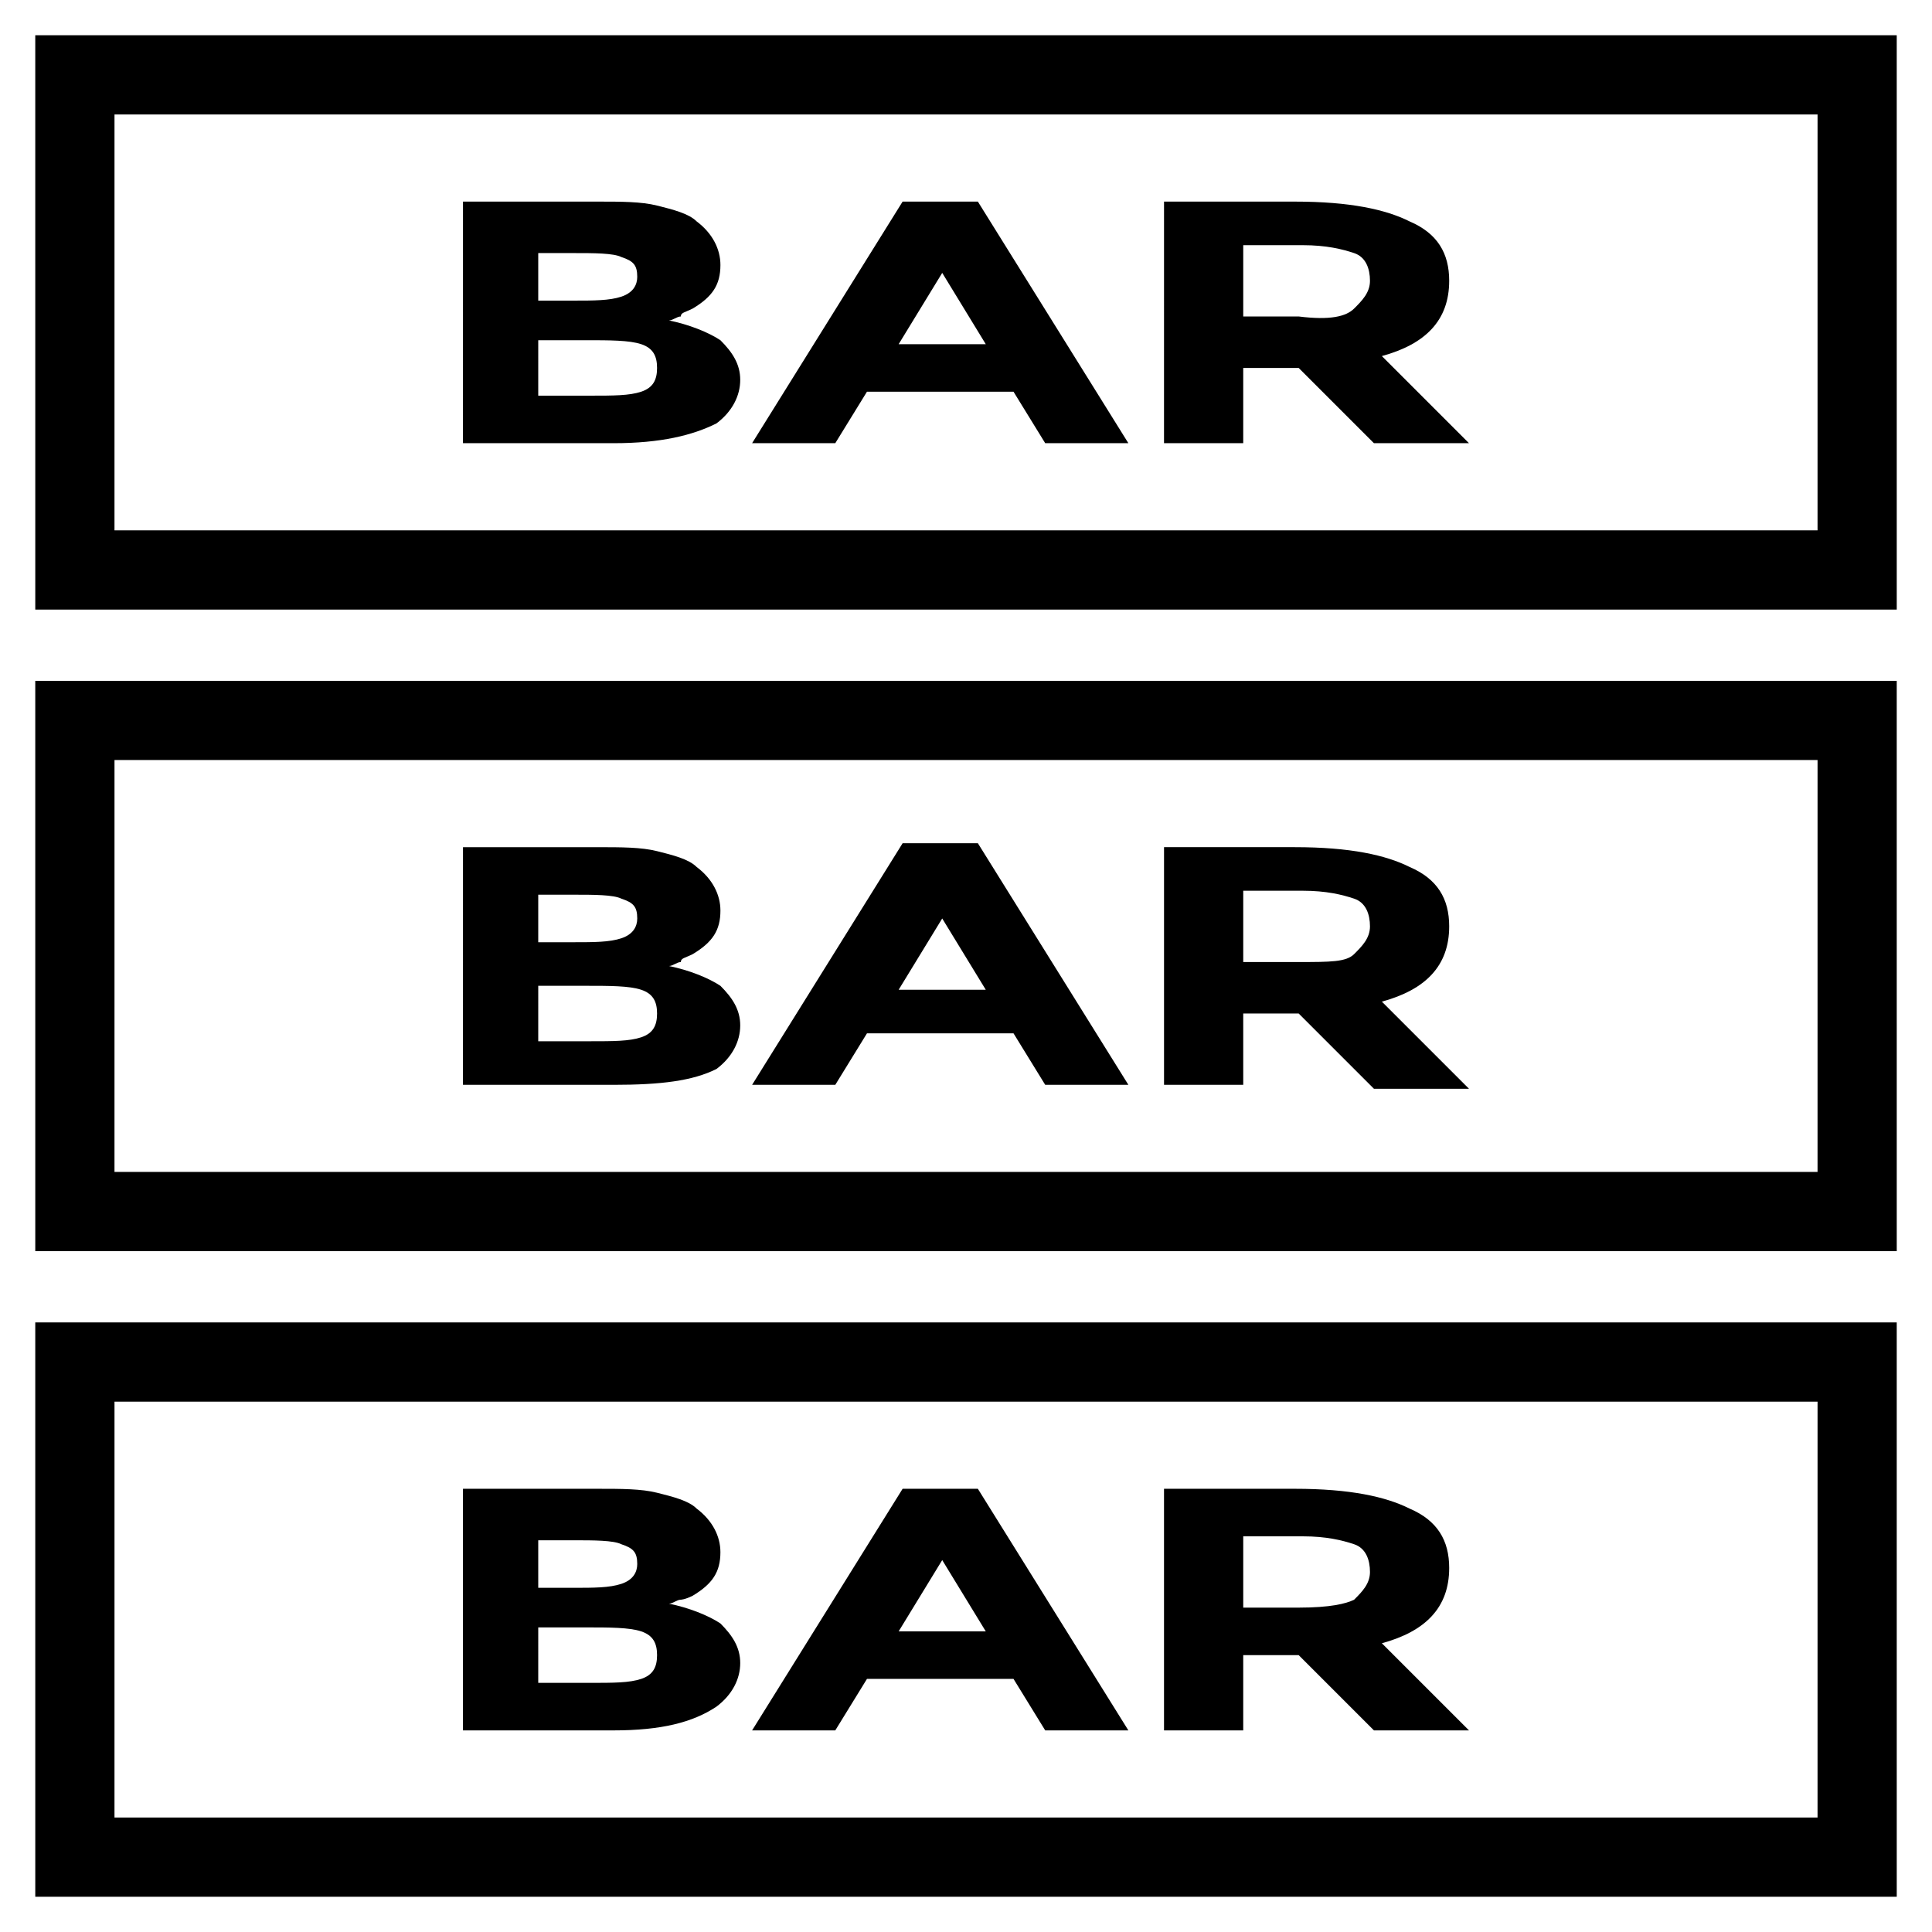
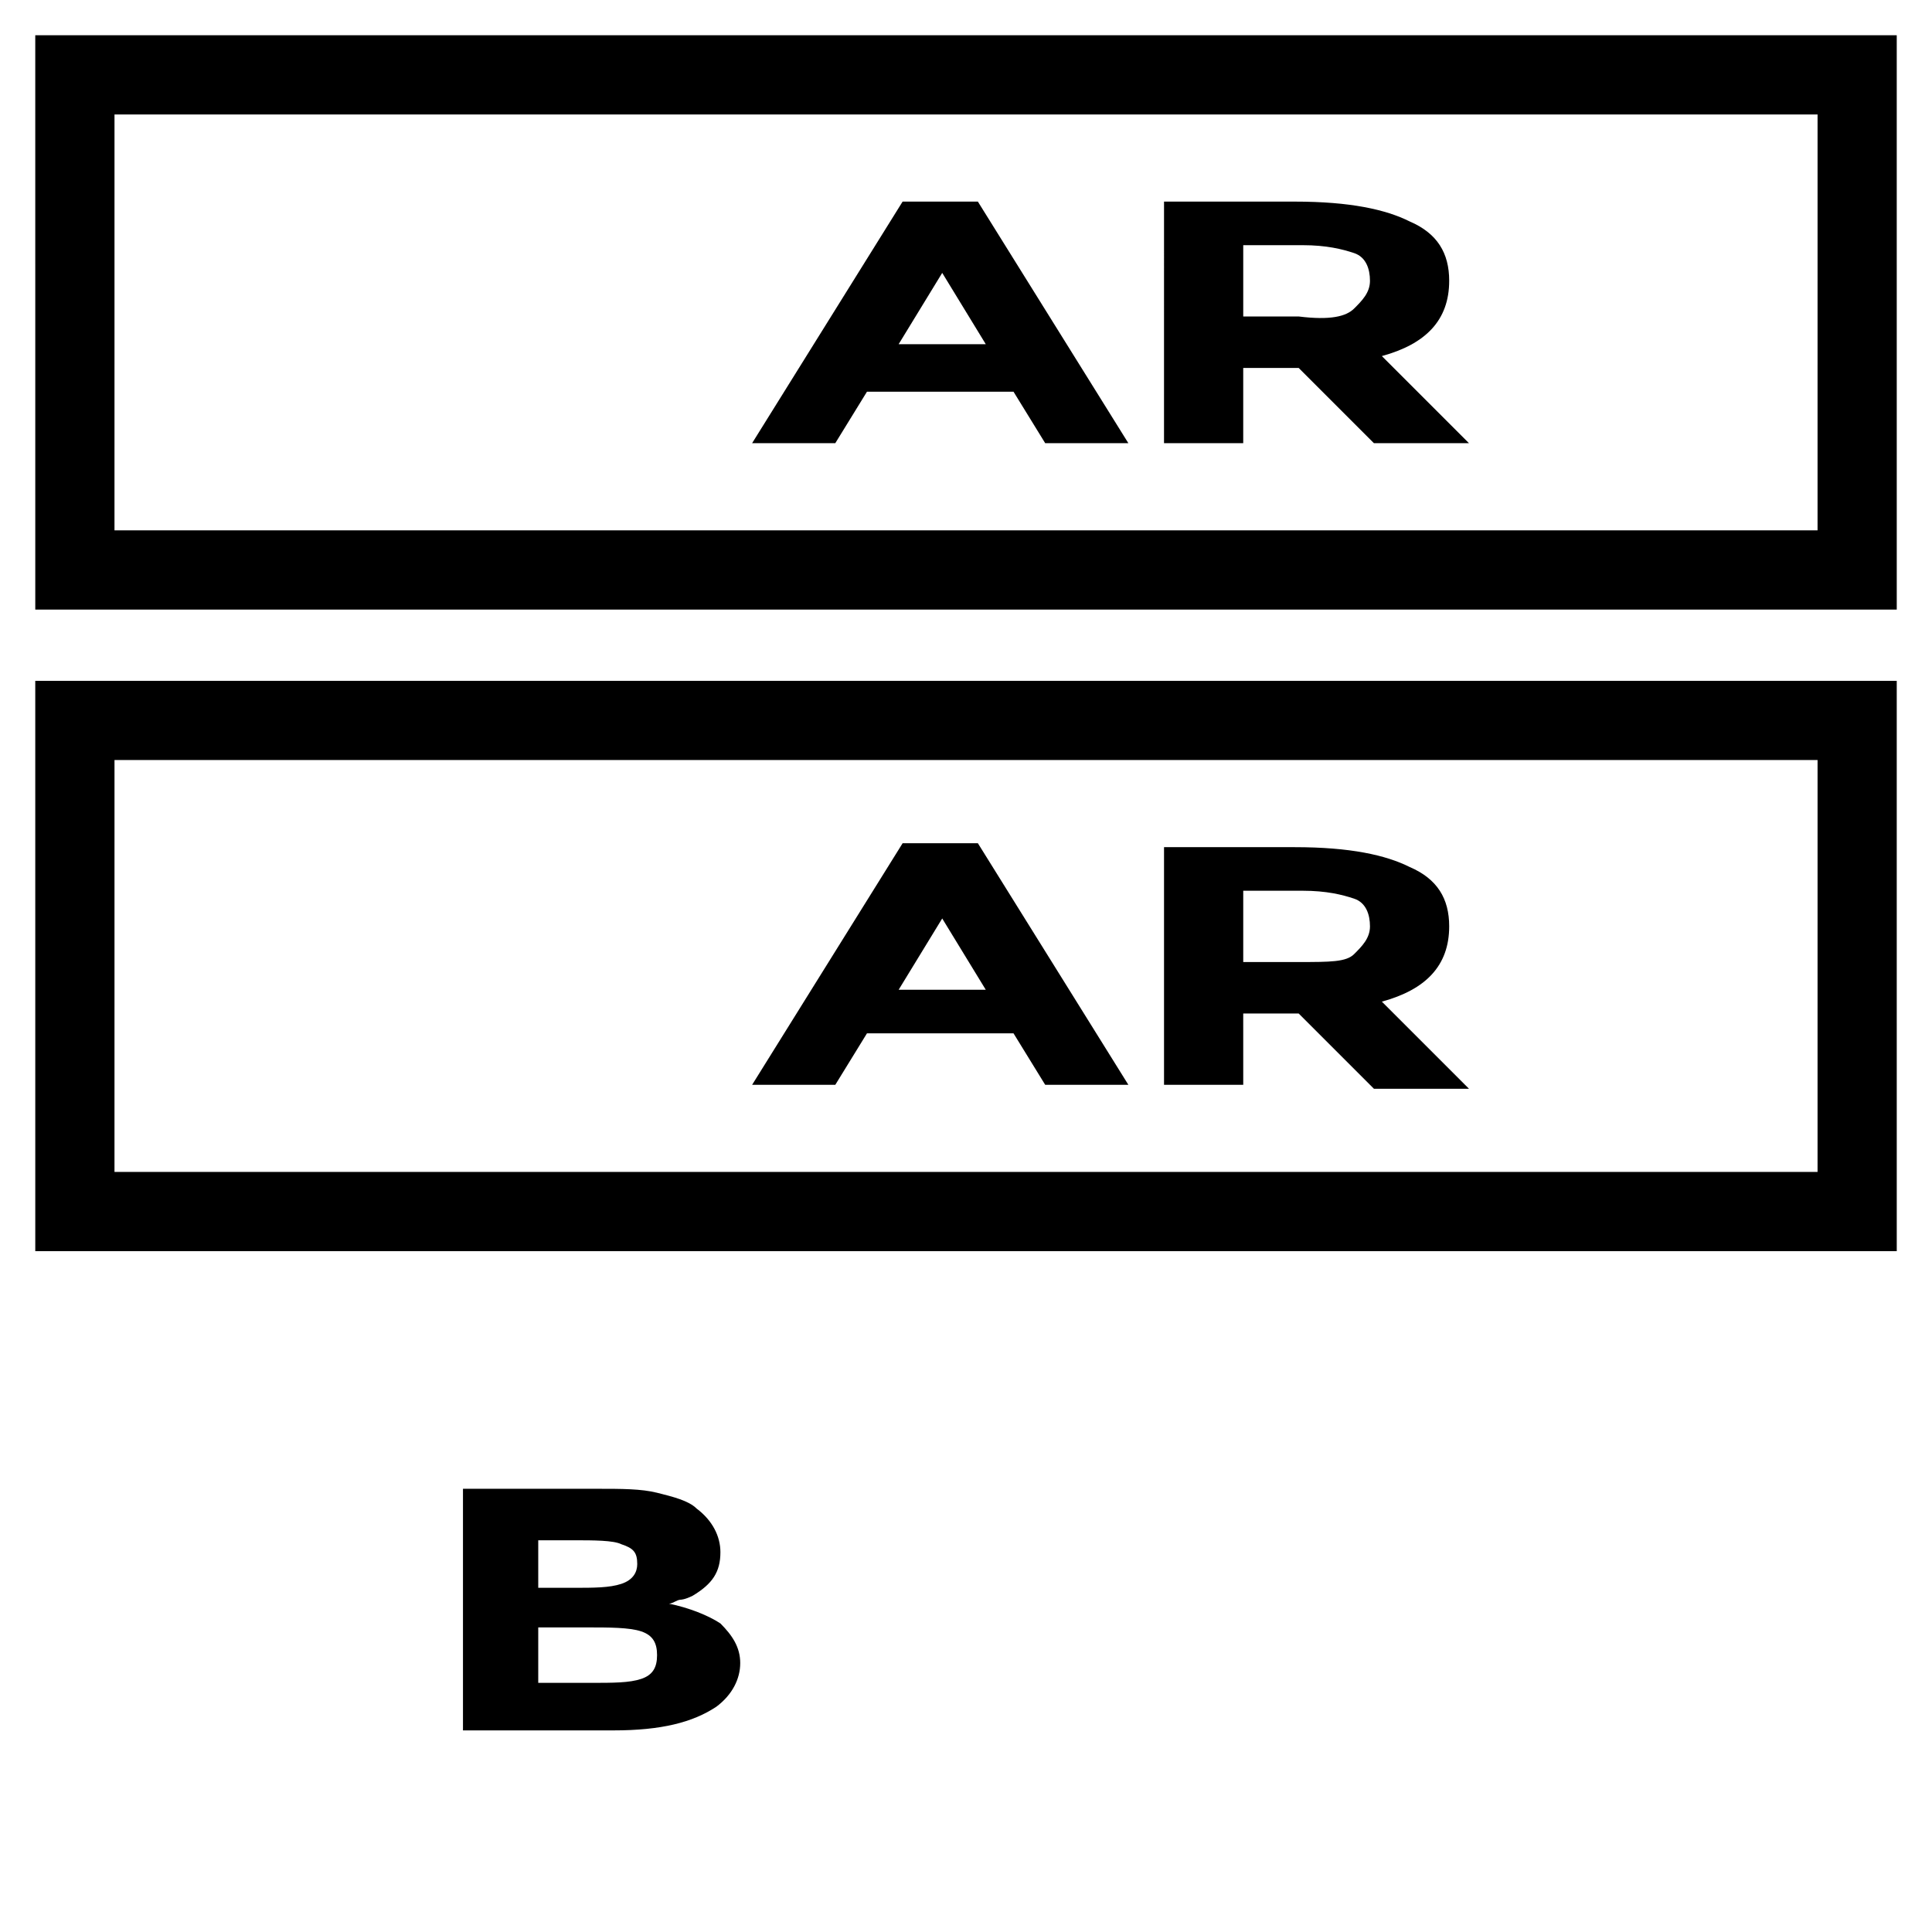
<svg xmlns="http://www.w3.org/2000/svg" fill="#000000" width="800px" height="800px" version="1.1" viewBox="144 144 512 512">
  <g>
    <path d="m646.66 305.54h-493.31l-0.004-152.2h493.31zm-472.32-20.992h451.33l0.004-110.21h-451.33z" />
    <path d="m646.66 475.57h-493.31l-0.004-151.14h493.31zm-472.32-20.992h451.33l0.004-109.16h-451.33z" />
-     <path d="m646.66 646.66h-493.31l-0.004-152.2h493.31zm-472.32-20.992h451.33l0.004-110.21h-451.33z" />
-     <path d="m306.58 261.45h-39.887l0.004-64.023h35.688c6.297 0 11.547 0 15.742 1.051 4.199 1.051 8.398 2.098 10.496 4.199 4.199 3.148 6.297 7.348 6.297 11.547 0 5.246-2.098 8.398-7.348 11.547-2.098 1.051-3.148 1.051-3.148 2.098-1.051 0-2.098 1.051-3.148 1.051 5.246 1.051 10.496 3.148 13.645 5.246 3.148 3.148 5.246 6.297 5.246 10.496 0 4.199-2.098 8.398-6.297 11.547-6.297 3.144-14.691 5.242-27.289 5.242zm-19.941-37.785h9.445c5.246 0 9.445 0 12.594-1.051 3.148-1.051 4.199-3.148 4.199-5.246 0-3.148-1.051-4.199-4.199-5.246-2.098-1.051-7.348-1.051-12.594-1.051h-9.445zm0 25.191h13.645c6.297 0 10.496 0 13.645-1.051 3.148-1.051 4.199-3.148 4.199-6.297 0-3.148-1.051-5.246-4.199-6.297-3.148-1.051-8.398-1.051-14.695-1.051h-12.594z" />
    <path d="m420.99 261.45-8.398-13.645h-38.836l-8.398 13.645h-22.043l39.887-64.027h19.941l39.887 64.027zm-27.293-45.133-11.547 18.895h23.09z" />
    <path d="m528.05 218.42c0 10.496-6.297 16.793-17.844 19.941l23.09 23.09h-25.191l-19.941-19.941h-14.695v19.941h-20.992l0.004-64.023h34.637c14.695 0 24.141 2.098 30.438 5.246 7.348 3.148 10.496 8.398 10.496 15.746zm-25.191 7.348c2.098-2.098 4.199-4.199 4.199-7.348 0-3.148-1.051-6.297-4.199-7.348-3.148-1.051-7.348-2.098-13.645-2.098h-15.742v18.895h14.695c8.395 1.047 12.594-0.004 14.691-2.102z" />
-     <path d="m306.58 431.49h-39.887l0.004-62.977h35.688c6.297 0 11.547 0 15.742 1.051 4.199 1.051 8.398 2.098 10.496 4.199 4.199 3.148 6.297 7.348 6.297 11.547 0 5.246-2.098 8.398-7.348 11.547-2.098 1.051-3.148 1.051-3.148 2.098-1.051 0-2.098 1.051-3.148 1.051 5.246 1.051 10.496 3.148 13.645 5.246 3.148 3.148 5.246 6.297 5.246 10.496 0 4.199-2.098 8.398-6.297 11.547-6.297 3.144-14.691 4.195-27.289 4.195zm-19.941-37.789h9.445c5.246 0 9.445 0 12.594-1.051 3.148-1.051 4.199-3.148 4.199-5.246 0-3.148-1.051-4.199-4.199-5.246-2.098-1.051-7.348-1.051-12.594-1.051h-9.445zm0 26.242h13.645c6.297 0 10.496 0 13.645-1.051 3.148-1.051 4.199-3.148 4.199-6.297s-1.051-5.246-4.199-6.297c-3.148-1.051-8.398-1.051-14.695-1.051h-12.594z" />
    <path d="m420.99 431.49-8.398-13.645h-38.836l-8.395 13.645h-22.043l39.887-64.027h19.941l39.887 64.027zm-27.293-44.086-11.547 18.895h23.09z" />
    <path d="m528.05 389.5c0 10.496-6.297 16.793-17.844 19.941l23.09 23.09h-25.191l-19.941-19.941h-14.695l0.004 18.895h-20.992v-62.977h34.637c14.695 0 24.141 2.098 30.438 5.246 7.348 3.148 10.496 8.398 10.496 15.746zm-25.191 7.348c2.098-2.098 4.199-4.199 4.199-7.348 0-3.148-1.051-6.297-4.199-7.348s-7.348-2.098-13.645-2.098h-15.742v18.895h14.695c8.395-0.004 12.594-0.004 14.691-2.102z" />
    <path d="m306.58 602.57h-39.887v-64.027h35.688c6.297 0 11.547 0 15.742 1.051 4.199 1.051 8.398 2.098 10.496 4.199 4.199 3.148 6.297 7.348 6.297 11.547 0 5.246-2.098 8.398-7.348 11.547-2.094 1.047-3.144 1.047-3.144 1.047-1.051 0-2.098 1.051-3.148 1.051 5.246 1.051 10.496 3.148 13.645 5.246 3.148 3.148 5.246 6.297 5.246 10.496 0 4.199-2.098 8.398-6.297 11.547-6.297 4.199-14.691 6.297-27.289 6.297zm-19.941-37.785h9.445c5.246 0 9.445 0 12.594-1.051 3.148-1.051 4.199-3.148 4.199-5.246 0-3.148-1.051-4.199-4.199-5.246-2.098-1.051-7.348-1.051-12.594-1.051h-9.445zm0 25.191h13.645c6.297 0 10.496 0 13.645-1.051 3.148-1.051 4.199-3.148 4.199-6.297 0-3.148-1.051-5.246-4.199-6.297-3.148-1.051-8.398-1.051-14.695-1.051h-12.594z" />
-     <path d="m420.99 602.57-8.398-13.645h-38.836l-8.398 13.645h-22.043l39.887-64.027h19.941l39.887 64.027zm-27.293-45.133-11.547 18.895h23.09z" />
-     <path d="m528.05 559.54c0 10.496-6.297 16.793-17.844 19.941l23.09 23.09h-25.191l-19.941-19.941h-14.695v19.941h-20.992v-64.027h34.637c14.695 0 24.141 2.098 30.438 5.246 7.352 3.152 10.5 8.402 10.5 15.75zm-25.191 8.395c2.098-2.098 4.199-4.199 4.199-7.348 0-3.148-1.051-6.297-4.199-7.348s-7.348-2.098-13.645-2.098h-15.742v18.895h14.695c8.395 0 12.594-1.051 14.691-2.102z" />
  </g>
</svg>